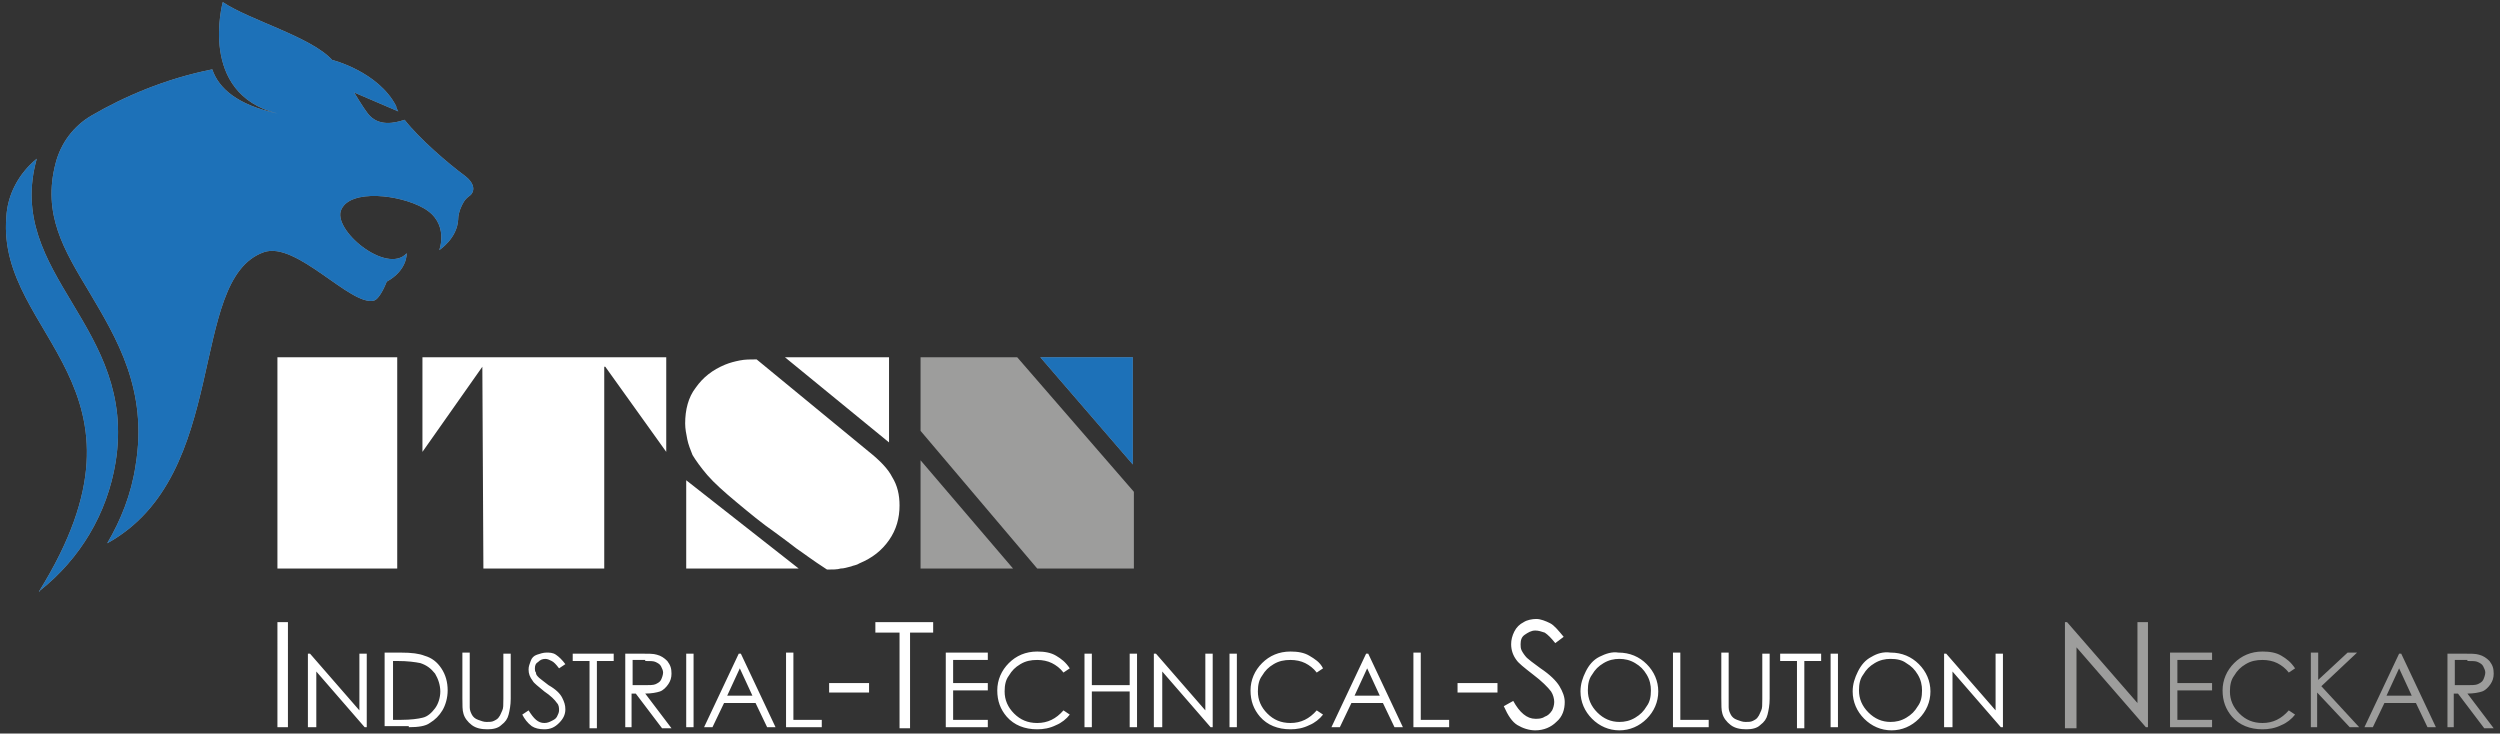
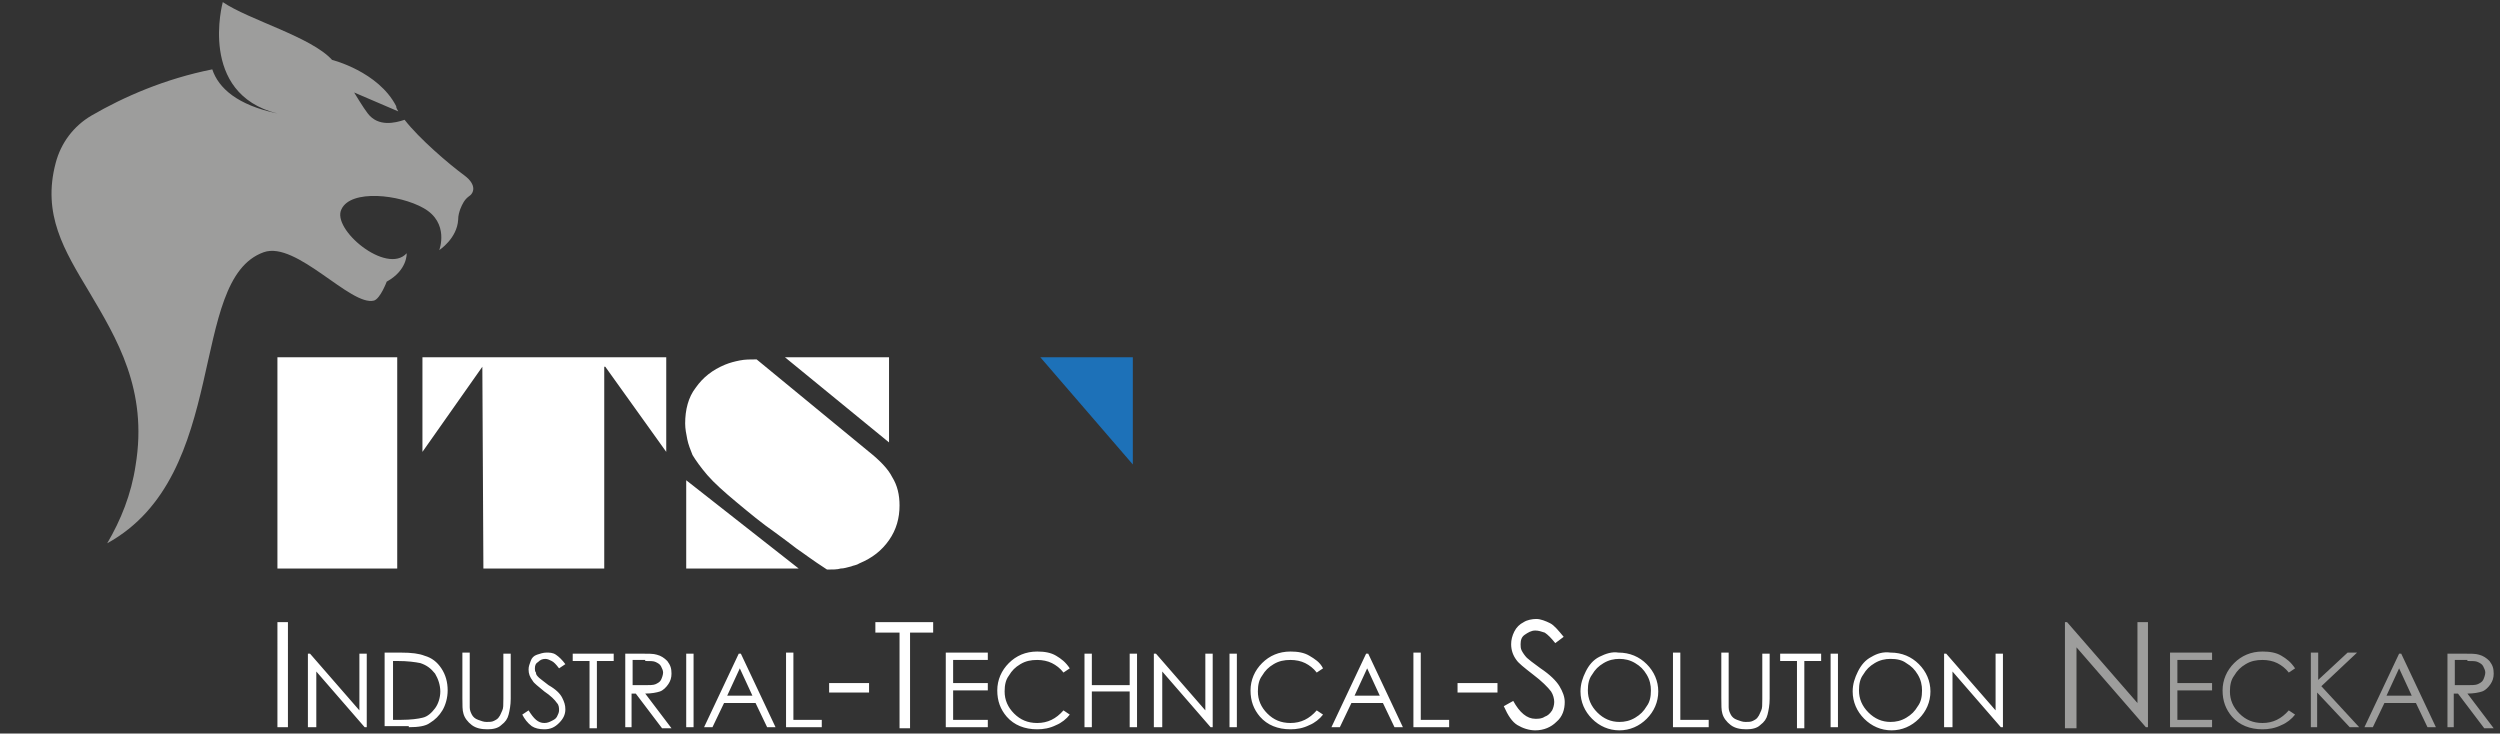
<svg xmlns="http://www.w3.org/2000/svg" xmlns:xlink="http://www.w3.org/1999/xlink" version="1.1" x="0px" y="0px" viewBox="0 0 237.9 69.8" style="enable-background:new 0 0 237.9 69.8;" xml:space="preserve">
  <rect x="0" y="0" width="237.9" height="69.8" fill="#333333" stroke="none" />
  <style type="text/css">
	.st0{clip-path:url(#SVGID_2_);fill:#9D9D9C;}
	.st1{fill:#9D9D9C;}
	.st2{fill:#FFFFFF;}
	.st3{clip-path:url(#SVGID_4_);fill:#1D71B8;}
	.st4{fill:#1D71B8;}
</style>
  <g id="schwarz_grau">
    <g>
      <g>
        <g>
          <defs>
            <rect id="SVGID_1_" x="-0.1" y="-0.1" width="45.9" height="56.7" />
          </defs>
          <clipPath id="SVGID_2_">
            <use xlink:href="#SVGID_1_" style="overflow:visible;" />
          </clipPath>
          <path class="st0" d="M44.2,16.7c-1.5-1.1-4.3-3.5-5.7-5.3c-0.9,0.3-2.5,0.7-3.5-0.6c-0.4-0.5-1.3-2-1.3-2l4.2,1.8      c-0.1-0.2-0.2-0.3-0.2-0.5c-1.7-3.3-6.1-4.4-6.1-4.4c-2-2.2-7.9-3.8-10.4-5.5c0,0-2.4,8.7,5.2,10.6c-3.8-0.8-5.6-2.4-6.2-4.2      c-4.5,0.9-8.4,2.6-11.5,4.4c-1.7,1-2.9,2.6-3.4,4.5C4,20.4,6.1,23.8,8.5,27.8c2.6,4.4,5.6,9.3,4.4,16.5      c-0.4,2.7-1.4,5.2-2.7,7.4c11.8-6.5,7.6-25.1,14.9-27.7c3.1-1.1,8.3,5.2,10.5,4.6c0.6-0.2,1.2-1.8,1.2-1.8      c2-1.1,1.9-2.7,1.9-2.7c-1.9,2.1-7.2-2.3-6.2-4.2c0.9-1.9,5.5-1.4,7.8-0.1c2.5,1.4,1.5,4,1.5,4s1.7-1.1,1.8-2.9      c0-0.4,0.1-0.7,0.2-1c0.2-0.5,0.4-0.9,0.8-1.2C45.1,18.4,45.4,17.6,44.2,16.7" />
-           <path class="st0" d="M11,44c2.1-13-10.6-17.8-7.5-28.9c0,0,0,0,0,0c-1.7,1.4-2.8,3.4-2.9,5.6C-0.3,32,15.9,36.7,3.7,56.3      c0,0,0.1,0,0.1-0.1C7.6,53.2,10.2,48.9,11,44" />
        </g>
      </g>
    </g>
-     <path class="st1" d="M107.9,34H99l8.8,10.2V34z M96.4,54.1l-8.8-10.3v10.3H96.4z M98.7,54.1h9.2v-7.3L96.8,34h-9.2v7L98.7,54.1z" />
    <path class="st2" d="M84.6,34h-9.9l9.9,8.1V34z M76,54.1l-10.7-8.4v8.4H76z M70.4,34.3c-0.5,0.1-0.9,0.2-1.4,0.4   c-1.2,0.5-2.1,1.2-2.8,2.2c-0.7,0.9-1,2.1-1,3.4c0,0.5,0.1,1,0.2,1.5c0.1,0.5,0.3,1,0.5,1.5c0.3,0.5,0.8,1.2,1.4,1.9   c0.7,0.8,1.6,1.6,2.8,2.6c1.2,1,2.4,2,3.7,2.9c0.8,0.6,1.5,1.1,2,1.5c0.6,0.4,1.5,1.1,2.9,2c0.5,0,1,0,1.3-0.1c0.3,0,0.6-0.1,1-0.2   c0.2-0.1,0.5-0.1,0.8-0.3c1.2-0.5,2.1-1.2,2.8-2.2c0.7-1,1-2.1,1-3.3c0-1-0.2-1.9-0.7-2.7c-0.4-0.8-1.2-1.6-2.2-2.4l-10.7-8.8   C71.4,34.2,70.9,34.2,70.4,34.3 M45.9,34.9L45.9,34.9L46,54.1h11.5V34.9h0.1l5.8,8.1v-9H40.2v9L45.9,34.9z M26.4,54.1h11.4V34H26.4   V54.1z" />
    <path class="st1" d="M234.8,62.9c0.5,0,0.8,0,1,0.1c0.2,0.1,0.4,0.2,0.5,0.4c0.1,0.2,0.2,0.4,0.2,0.6c0,0.2-0.1,0.5-0.2,0.7   c-0.1,0.2-0.3,0.3-0.5,0.4c-0.2,0.1-0.6,0.1-1,0.1l-1.2,0v-2.4H234.8z M232.8,69.2h0.7V66h0.4l2.5,3.3h0.9l-2.5-3.3   c0.6,0,1.1-0.1,1.4-0.2c0.3-0.1,0.6-0.4,0.8-0.7c0.2-0.3,0.3-0.6,0.3-1c0-0.5-0.1-0.8-0.4-1.2c-0.3-0.3-0.6-0.5-1-0.6   c-0.3-0.1-0.8-0.1-1.6-0.1h-1.4V69.2z M229.5,66.2h-2.4l1.2-2.6L229.5,66.2z M228.3,62.2l-3.3,7h0.8l1.1-2.3h3l1.1,2.3h0.8l-3.3-7   H228.3z M219.8,69.2h0.7v-3.3l3.1,3.3h0.9l-3.6-3.9l3.4-3.2h-0.9l-2.8,2.6v-2.6h-0.7V69.2z M217.1,62.4c-0.5-0.3-1.1-0.4-1.8-0.4   c-1.1,0-2,0.4-2.7,1.1c-0.7,0.7-1.1,1.6-1.1,2.6c0,1,0.3,1.8,0.9,2.5c0.7,0.8,1.7,1.2,2.9,1.2c0.6,0,1.2-0.1,1.8-0.4   c0.5-0.2,1-0.6,1.3-1l-0.6-0.4c-0.7,0.8-1.5,1.2-2.5,1.2c-0.9,0-1.6-0.3-2.2-0.9c-0.6-0.6-0.9-1.3-0.9-2.1c0-0.6,0.1-1.1,0.4-1.5   c0.3-0.5,0.6-0.8,1.1-1.1c0.5-0.3,1-0.4,1.6-0.4c0.5,0,1,0.1,1.4,0.3c0.4,0.2,0.8,0.5,1.1,0.9l0.6-0.4   C218,63,217.6,62.7,217.1,62.4 M206.5,69.2h4v-0.7h-3.3v-2.8h3.3v-0.7h-3.3v-2.2h3.3v-0.7h-4V69.2z M197.6,69.2v-7.6l6.6,7.6h0.2   V59.2h-1v7.7l-6.7-7.7h-0.2v10.1H197.6z" />
    <path class="st2" d="M185.8,69.2v-5.3l4.6,5.3h0.2v-7h-0.7v5.4l-4.7-5.4h-0.2v7H185.8z M181.4,63.1c0.5,0.3,0.8,0.6,1.1,1.1   c0.3,0.5,0.4,1,0.4,1.5c0,0.6-0.1,1.1-0.4,1.5c-0.3,0.5-0.6,0.8-1.1,1.1c-0.5,0.3-1,0.4-1.5,0.4c-0.8,0-1.5-0.3-2.1-0.9   c-0.6-0.6-0.9-1.3-0.9-2.1c0-0.6,0.1-1.1,0.4-1.5c0.3-0.5,0.6-0.8,1.1-1.1c0.5-0.3,1-0.4,1.5-0.4C180.5,62.7,181,62.8,181.4,63.1    M178.1,62.5c-0.6,0.3-1,0.8-1.3,1.4c-0.3,0.6-0.5,1.2-0.5,1.9c0,1,0.4,1.9,1.1,2.6c0.7,0.7,1.6,1.1,2.6,1.1c1,0,1.9-0.4,2.6-1.1   c0.7-0.7,1.1-1.6,1.1-2.6c0-1-0.4-1.9-1.1-2.6c-0.7-0.7-1.6-1.1-2.7-1.1C179.2,62,178.6,62.2,178.1,62.5 M174.2,69.2h0.7v-7h-0.7   V69.2z M171,62.9v6.4h0.7v-6.4h1.6v-0.7h-3.9v0.7H171z M163.8,66.4c0,0.7,0,1.2,0.1,1.5c0.1,0.4,0.4,0.8,0.8,1.1   c0.4,0.3,0.9,0.4,1.5,0.4c0.5,0,1-0.1,1.3-0.4c0.4-0.3,0.6-0.6,0.7-1c0.1-0.4,0.2-0.9,0.2-1.5v-4.3h-0.7v4.3c0,0.6,0,0.9-0.1,1.1   c-0.1,0.2-0.2,0.5-0.3,0.6c-0.1,0.2-0.3,0.3-0.5,0.4c-0.2,0.1-0.4,0.1-0.7,0.1c-0.3,0-0.5-0.1-0.8-0.2c-0.3-0.1-0.5-0.3-0.6-0.5   c-0.1-0.2-0.2-0.4-0.2-0.7c0-0.1,0-0.4,0-0.9v-4.3h-0.7V66.4z M159.2,69.2h3.4v-0.7h-2.7v-6.4h-0.7V69.2z M155.6,63.1   c0.5,0.3,0.8,0.6,1.1,1.1c0.3,0.5,0.4,1,0.4,1.5c0,0.6-0.1,1.1-0.4,1.5c-0.3,0.5-0.6,0.8-1.1,1.1c-0.5,0.3-1,0.4-1.5,0.4   c-0.8,0-1.5-0.3-2.1-0.9c-0.6-0.6-0.9-1.3-0.9-2.1c0-0.6,0.1-1.1,0.4-1.5c0.3-0.5,0.6-0.8,1.1-1.1c0.5-0.3,1-0.4,1.5-0.4   C154.6,62.7,155.1,62.8,155.6,63.1 M152.2,62.5c-0.6,0.3-1,0.8-1.3,1.4c-0.3,0.6-0.5,1.2-0.5,1.9c0,1,0.4,1.9,1.1,2.6   c0.7,0.7,1.6,1.1,2.6,1.1c1,0,1.9-0.4,2.6-1.1c0.7-0.7,1.1-1.6,1.1-2.6c0-1-0.4-1.9-1.1-2.6c-0.7-0.7-1.6-1.1-2.7-1.1   C153.4,62,152.8,62.2,152.2,62.5 M144.4,69c0.5,0.3,1.1,0.5,1.7,0.5c0.8,0,1.5-0.3,2-0.8c0.6-0.5,0.8-1.2,0.8-1.9   c0-0.5-0.2-1-0.5-1.5c-0.3-0.5-0.9-1.1-1.8-1.7c-0.7-0.5-1.2-0.9-1.3-1c-0.2-0.2-0.4-0.5-0.5-0.7c-0.1-0.2-0.1-0.4-0.1-0.6   c0-0.4,0.1-0.7,0.4-0.9c0.3-0.2,0.6-0.4,1-0.4c0.3,0,0.6,0.1,0.9,0.2c0.3,0.2,0.6,0.5,1,1l0.8-0.6c-0.5-0.6-0.9-1.1-1.3-1.3   c-0.4-0.2-0.9-0.4-1.3-0.4c-0.4,0-0.9,0.1-1.2,0.3c-0.4,0.2-0.7,0.5-0.9,0.9c-0.2,0.4-0.3,0.8-0.3,1.2c0,0.6,0.2,1.1,0.5,1.5   c0.2,0.3,0.7,0.7,1.6,1.4c0.8,0.6,1.4,1.2,1.7,1.6c0.2,0.3,0.3,0.7,0.3,1c0,0.3-0.1,0.6-0.2,0.8c-0.2,0.3-0.4,0.5-0.7,0.6   c-0.3,0.2-0.6,0.2-0.9,0.2c-0.8,0-1.5-0.6-2.1-1.7l-0.9,0.5C143.5,68.1,143.9,68.7,144.4,69 M138.7,65.9h3.8V65h-3.8V65.9z    M134.5,69.2h3.4v-0.7h-2.7v-6.4h-0.7V69.2z M131.3,66.2h-2.4l1.2-2.6L131.3,66.2z M130,62.2l-3.3,7h0.8l1.1-2.3h3l1.1,2.3h0.8   l-3.3-7H130z M124.6,62.4c-0.5-0.3-1.1-0.4-1.8-0.4c-1.1,0-2,0.4-2.7,1.1c-0.7,0.7-1.1,1.6-1.1,2.6c0,1,0.3,1.8,0.9,2.5   c0.7,0.8,1.7,1.2,2.9,1.2c0.6,0,1.2-0.1,1.8-0.4c0.5-0.2,1-0.6,1.3-1l-0.6-0.4c-0.7,0.8-1.5,1.2-2.5,1.2c-0.9,0-1.6-0.3-2.2-0.9   c-0.6-0.6-0.9-1.3-0.9-2.1c0-0.6,0.1-1.1,0.4-1.5c0.3-0.5,0.6-0.8,1.1-1.1c0.5-0.3,1-0.4,1.6-0.4c0.5,0,1,0.1,1.4,0.3   s0.8,0.5,1.1,0.9l0.6-0.4C125.6,63,125.1,62.7,124.6,62.4 M117,69.2h0.7v-7H117V69.2z M110.6,69.2v-5.3l4.6,5.3h0.2v-7h-0.7v5.4   l-4.7-5.4h-0.2v7H110.6z M103.2,69.2h0.7v-3.4h3.6v3.4h0.7v-7h-0.7v3h-3.6v-3h-0.7V69.2z M100.5,62.4c-0.5-0.3-1.1-0.4-1.8-0.4   c-1.1,0-2,0.4-2.7,1.1c-0.7,0.7-1.1,1.6-1.1,2.6c0,1,0.3,1.8,0.9,2.5c0.7,0.8,1.7,1.2,2.9,1.2c0.6,0,1.2-0.1,1.8-0.4   c0.5-0.2,1-0.6,1.3-1l-0.6-0.4c-0.7,0.8-1.5,1.2-2.5,1.2c-0.9,0-1.6-0.3-2.2-0.9c-0.6-0.6-0.9-1.3-0.9-2.1c0-0.6,0.1-1.1,0.4-1.5   c0.3-0.5,0.6-0.8,1.1-1.1c0.5-0.3,1-0.4,1.6-0.4c0.5,0,1,0.1,1.4,0.3s0.8,0.5,1.1,0.9l0.6-0.4C101.4,63,101,62.7,100.5,62.4    M90,69.2h4v-0.7h-3.3v-2.8H94v-0.7h-3.3v-2.2H94v-0.7h-4V69.2z M85.6,60.2v9.1h1v-9.1h2.2v-1h-5.5v1H85.6z M78.9,65.9h3.8V65h-3.8   V65.9z M74.8,69.2h3.4v-0.7h-2.7v-6.4h-0.7V69.2z M71.6,66.2h-2.4l1.2-2.6L71.6,66.2z M70.3,62.2l-3.3,7h0.8l1.1-2.3h3l1.1,2.3h0.8   l-3.3-7H70.3z M65.2,69.2H66v-7h-0.7V69.2z M61.4,62.9c0.5,0,0.8,0,1,0.1s0.4,0.2,0.5,0.4c0.1,0.2,0.2,0.4,0.2,0.6   c0,0.2-0.1,0.5-0.2,0.7c-0.1,0.2-0.3,0.3-0.5,0.4c-0.2,0.1-0.6,0.1-1,0.1l-1.2,0v-2.4H61.4z M59.4,69.2h0.7V66h0.4l2.5,3.3h0.9   L61.4,66c0.6,0,1.1-0.1,1.4-0.2c0.3-0.1,0.6-0.4,0.8-0.7c0.2-0.3,0.3-0.6,0.3-1c0-0.5-0.1-0.8-0.4-1.2c-0.3-0.3-0.6-0.5-1-0.6   c-0.3-0.1-0.8-0.1-1.6-0.1h-1.4V69.2z M56.1,62.9v6.4h0.7v-6.4h1.6v-0.7h-3.9v0.7H56.1z M50.6,69.1c0.3,0.2,0.7,0.3,1.2,0.3   c0.6,0,1-0.2,1.4-0.6c0.4-0.4,0.6-0.8,0.6-1.3c0-0.4-0.1-0.7-0.3-1.1c-0.2-0.4-0.6-0.8-1.3-1.2c-0.5-0.4-0.8-0.6-0.9-0.7   c-0.2-0.2-0.3-0.3-0.3-0.5c-0.1-0.1-0.1-0.3-0.1-0.4c0-0.3,0.1-0.5,0.3-0.6c0.2-0.2,0.4-0.3,0.7-0.3c0.2,0,0.4,0.1,0.6,0.2   c0.2,0.1,0.4,0.3,0.7,0.7l0.6-0.4c-0.3-0.4-0.6-0.7-0.9-0.9c-0.3-0.2-0.6-0.2-0.9-0.2c-0.3,0-0.6,0.1-0.9,0.2   c-0.3,0.1-0.5,0.3-0.6,0.6c-0.1,0.3-0.2,0.5-0.2,0.8c0,0.4,0.1,0.7,0.4,1.1c0.1,0.2,0.5,0.5,1.1,1c0.6,0.4,1,0.8,1.2,1.1   c0.2,0.2,0.2,0.5,0.2,0.7c0,0.2-0.1,0.4-0.2,0.6c-0.1,0.2-0.3,0.3-0.5,0.4c-0.2,0.1-0.4,0.2-0.7,0.2c-0.6,0-1-0.4-1.5-1.2l-0.6,0.4   C49.9,68.4,50.2,68.8,50.6,69.1 M44,66.4c0,0.7,0,1.2,0.1,1.5c0.1,0.4,0.4,0.8,0.8,1.1c0.4,0.3,0.9,0.4,1.5,0.4   c0.5,0,1-0.1,1.3-0.4c0.4-0.3,0.6-0.6,0.7-1c0.1-0.4,0.2-0.9,0.2-1.5v-4.3h-0.7v4.3c0,0.6,0,0.9-0.1,1.1c-0.1,0.2-0.2,0.5-0.3,0.6   c-0.1,0.2-0.3,0.3-0.5,0.4c-0.2,0.1-0.4,0.1-0.7,0.1c-0.3,0-0.5-0.1-0.8-0.2s-0.5-0.3-0.6-0.5c-0.1-0.2-0.2-0.4-0.2-0.7   c0-0.1,0-0.4,0-0.9v-4.3H44V66.4z M37.3,62.9h0.5c1,0,1.7,0.1,2.2,0.2c0.6,0.2,1,0.5,1.4,1c0.3,0.5,0.5,1.1,0.5,1.7   c0,0.6-0.2,1.2-0.5,1.6c-0.3,0.4-0.7,0.8-1.2,0.9c-0.4,0.1-1.1,0.2-2,0.2h-0.8V62.9z M38.9,69.2c0.9,0,1.6-0.1,2-0.4   c0.5-0.3,0.9-0.7,1.2-1.2c0.3-0.5,0.5-1.2,0.5-1.9c0-0.8-0.2-1.5-0.6-2.1c-0.4-0.6-0.9-1-1.6-1.2c-0.5-0.2-1.2-0.3-2.3-0.3h-1.5v7   H38.9z M30.1,69.2v-5.3l4.6,5.3h0.2v-7h-0.7v5.4l-4.7-5.4h-0.2v7H30.1z M26.4,69.2h1V59.2h-1V69.2z" />
  </g>
  <g id="panther_blau">
    <g>
      <g>
        <g>
          <defs>
-             <rect id="SVGID_3_" x="-0.1" y="-0.1" width="45.9" height="56.7" />
-           </defs>
+             </defs>
          <clipPath id="SVGID_4_">
            <use xlink:href="#SVGID_3_" style="overflow:visible;" />
          </clipPath>
-           <path class="st3" d="M44.2,16.7c-1.5-1.1-4.3-3.5-5.7-5.3c-0.9,0.3-2.5,0.7-3.5-0.6c-0.4-0.5-1.3-2-1.3-2l4.2,1.8      c-0.1-0.2-0.2-0.3-0.2-0.5c-1.7-3.3-6.1-4.4-6.1-4.4c-2-2.2-7.9-3.8-10.4-5.5c0,0-2.4,8.7,5.2,10.6c-3.8-0.8-5.6-2.4-6.2-4.2      c-4.5,0.9-8.4,2.6-11.5,4.4c-1.7,1-2.9,2.6-3.4,4.5C4,20.4,6.1,23.8,8.5,27.8c2.6,4.4,5.6,9.3,4.4,16.5      c-0.4,2.7-1.4,5.2-2.7,7.4c11.8-6.5,7.6-25.1,14.9-27.7c3.1-1.1,8.3,5.2,10.5,4.6c0.6-0.2,1.2-1.8,1.2-1.8      c2-1.1,1.9-2.7,1.9-2.7c-1.9,2.1-7.2-2.3-6.2-4.2c0.9-1.9,5.5-1.4,7.8-0.1c2.5,1.4,1.5,4,1.5,4s1.7-1.1,1.8-2.9      c0-0.4,0.1-0.7,0.2-1c0.2-0.5,0.4-0.9,0.8-1.2C45.1,18.4,45.4,17.6,44.2,16.7" />
-           <path class="st3" d="M11,44c2.1-13-10.6-17.8-7.5-28.9c0,0,0,0,0,0c-1.7,1.4-2.8,3.4-2.9,5.6C-0.3,32,15.9,36.7,3.7,56.3      c0,0,0.1,0,0.1-0.1C7.6,53.2,10.2,48.9,11,44" />
+           <path class="st3" d="M44.2,16.7c-1.5-1.1-4.3-3.5-5.7-5.3c-0.9,0.3-2.5,0.7-3.5-0.6c-0.4-0.5-1.3-2-1.3-2l4.2,1.8      c-0.1-0.2-0.2-0.3-0.2-0.5c-1.7-3.3-6.1-4.4-6.1-4.4c-2-2.2-7.9-3.8-10.4-5.5c0,0-2.4,8.7,5.2,10.6c-3.8-0.8-5.6-2.4-6.2-4.2      c-4.5,0.9-8.4,2.6-11.5,4.4c-1.7,1-2.9,2.6-3.4,4.5c2.6,4.4,5.6,9.3,4.4,16.5      c-0.4,2.7-1.4,5.2-2.7,7.4c11.8-6.5,7.6-25.1,14.9-27.7c3.1-1.1,8.3,5.2,10.5,4.6c0.6-0.2,1.2-1.8,1.2-1.8      c2-1.1,1.9-2.7,1.9-2.7c-1.9,2.1-7.2-2.3-6.2-4.2c0.9-1.9,5.5-1.4,7.8-0.1c2.5,1.4,1.5,4,1.5,4s1.7-1.1,1.8-2.9      c0-0.4,0.1-0.7,0.2-1c0.2-0.5,0.4-0.9,0.8-1.2C45.1,18.4,45.4,17.6,44.2,16.7" />
        </g>
      </g>
    </g>
  </g>
  <g id="n_blau">
    <path class="st4" d="M107.9,34H99l8.8,10.2V34z" />
  </g>
</svg>